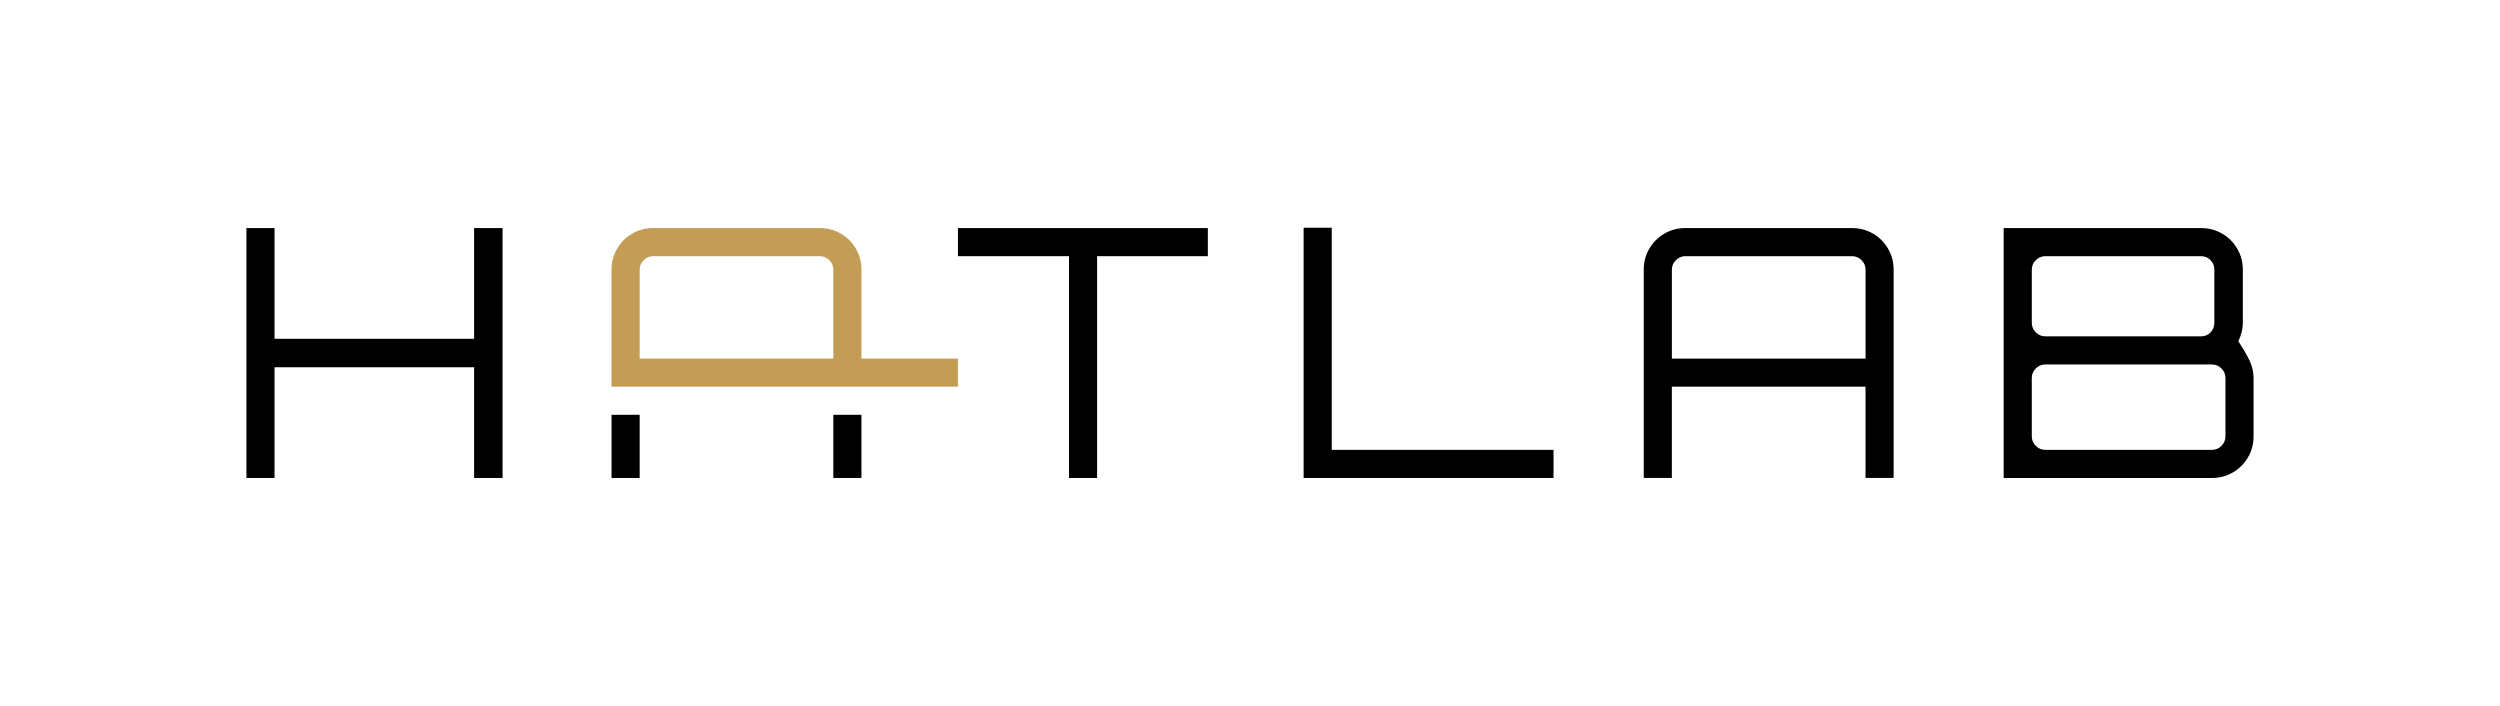
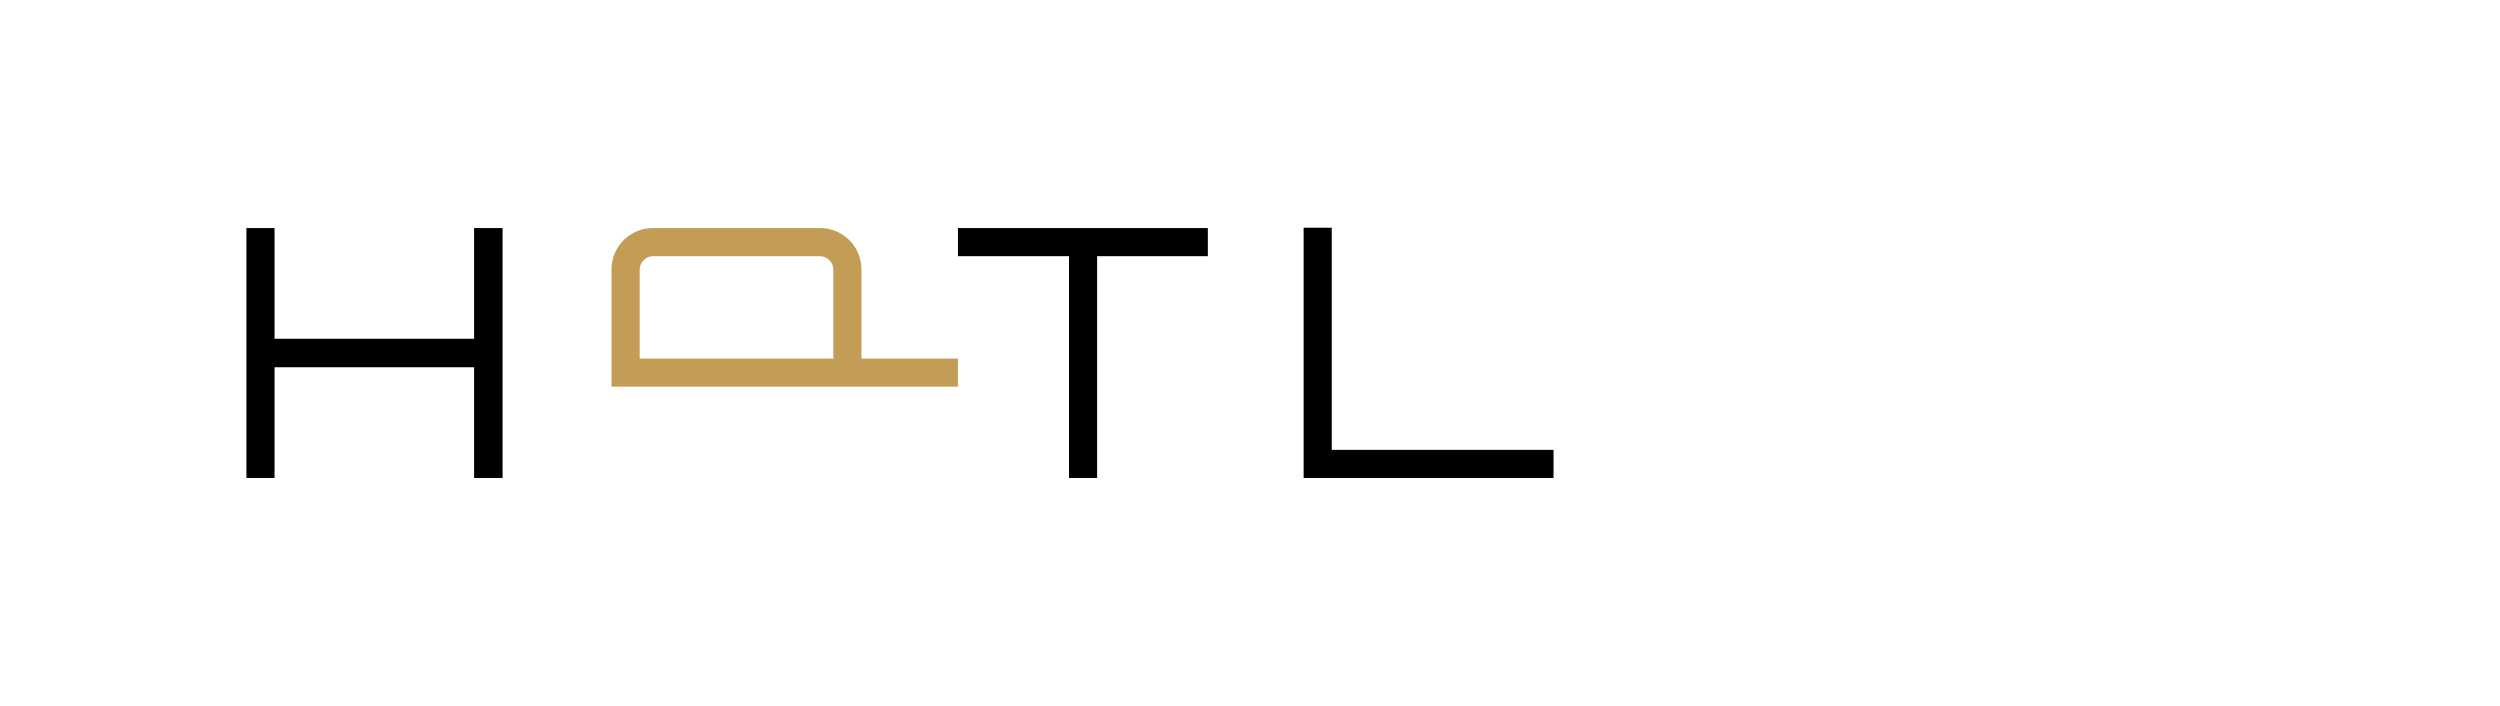
<svg xmlns="http://www.w3.org/2000/svg" id="Layer_1" version="1.1" viewBox="0 0 2116.39 597.41">
  <defs>
    <style>
      .st0 {
        fill: #c39c55;
      }

      .st1 {
        fill: #fff;
      }
    </style>
  </defs>
  <polygon points="401.36 286.8 232.41 286.8 232.41 193.07 208.61 193.07 208.61 404.63 232.41 404.63 232.41 310.9 401.36 310.9 401.36 404.63 425.45 404.63 425.45 193.07 401.36 193.07 401.36 286.8" />
-   <rect x="517.71" y="351.15" width="23.8" height="53.48" />
-   <rect x="705.46" y="351.15" width="23.8" height="53.48" />
  <path class="st0" d="M729.26,228.33c0-6.46-1.57-12.39-4.7-17.78-3.14-5.38-7.4-9.65-12.78-12.78-5.39-3.13-11.31-4.7-17.78-4.7h-141.04c-6.46,0-12.39,1.57-17.78,4.7-5.39,3.14-9.65,7.4-12.78,12.78-3.14,5.39-4.7,11.31-4.7,17.78v99.02h293.23v-23.8h-81.68v-75.22ZM705.46,303.55h-163.95v-75.22c0-3.13,1.12-5.83,3.38-8.08,2.25-2.25,4.94-3.38,8.08-3.38h141.04c3.13,0,5.83,1.13,8.08,3.38,2.25,2.25,3.38,4.95,3.38,8.08v75.22Z" />
  <polygon points="810.95 216.87 904.97 216.87 904.97 404.63 928.77 404.63 928.77 216.87 1022.5 216.87 1022.5 193.07 810.95 193.07 810.95 216.87" />
  <polygon points="1127.39 192.78 1103.59 192.78 1103.59 404.63 1315.14 404.63 1315.14 380.83 1127.39 380.83 1127.39 192.78" />
-   <path d="M1585.6,197.77c-5.39-3.13-11.31-4.7-17.78-4.7h-141.04c-6.46,0-12.39,1.57-17.78,4.7-5.39,3.14-9.65,7.4-12.78,12.78-3.14,5.39-4.7,11.31-4.7,17.78v176.29h23.8v-77.28h163.95v77.28h23.8v-176.29c0-6.46-1.57-12.39-4.7-17.78-3.14-5.38-7.4-9.65-12.78-12.78ZM1579.29,303.55h-163.95v-75.22c0-3.13,1.12-5.83,3.38-8.08s4.94-3.38,8.08-3.38h141.04c3.13,0,5.83,1.13,8.08,3.38,2.25,2.25,3.38,4.95,3.38,8.08v75.22Z" />
-   <path d="M1894.85,288.86c1.18-2.35,2.1-4.85,2.79-7.49.68-2.64,1.03-5.33,1.03-8.08v-44.95c0-6.46-1.57-12.39-4.7-17.78-3.14-5.38-7.4-9.65-12.78-12.78-5.39-3.13-11.31-4.7-17.78-4.7h-167.19v211.55h176.29c6.46,0,12.39-1.57,17.78-4.7,5.39-3.13,9.65-7.39,12.78-12.78,3.13-5.38,4.7-11.31,4.7-17.78v-49.36c0-4.89-1.08-9.7-3.23-14.4-2.16-4.7-5.39-10.28-9.7-16.75ZM1720.03,228.33c0-3.13,1.12-5.83,3.38-8.08,2.25-2.25,4.94-3.38,8.08-3.38h131.93c3.13,0,5.78,1.13,7.93,3.38,2.15,2.25,3.23,4.95,3.23,8.08v44.95c0,3.14-1.08,5.83-3.23,8.08-2.16,2.25-4.8,3.38-7.93,3.38h-131.93c-3.14,0-5.83-1.12-8.08-3.38-2.25-2.25-3.38-4.94-3.38-8.08v-44.95ZM1883.98,369.37c0,3.14-1.13,5.83-3.38,8.08-2.25,2.25-4.95,3.38-8.08,3.38h-141.04c-3.14,0-5.83-1.12-8.08-3.38-2.25-2.25-3.38-4.94-3.38-8.08v-49.36c0-3.13,1.12-5.83,3.38-8.08,2.25-2.25,4.94-3.38,8.08-3.38h141.04c3.13,0,5.83,1.13,8.08,3.38,2.25,2.25,3.38,4.95,3.38,8.08v49.36Z" />
</svg>